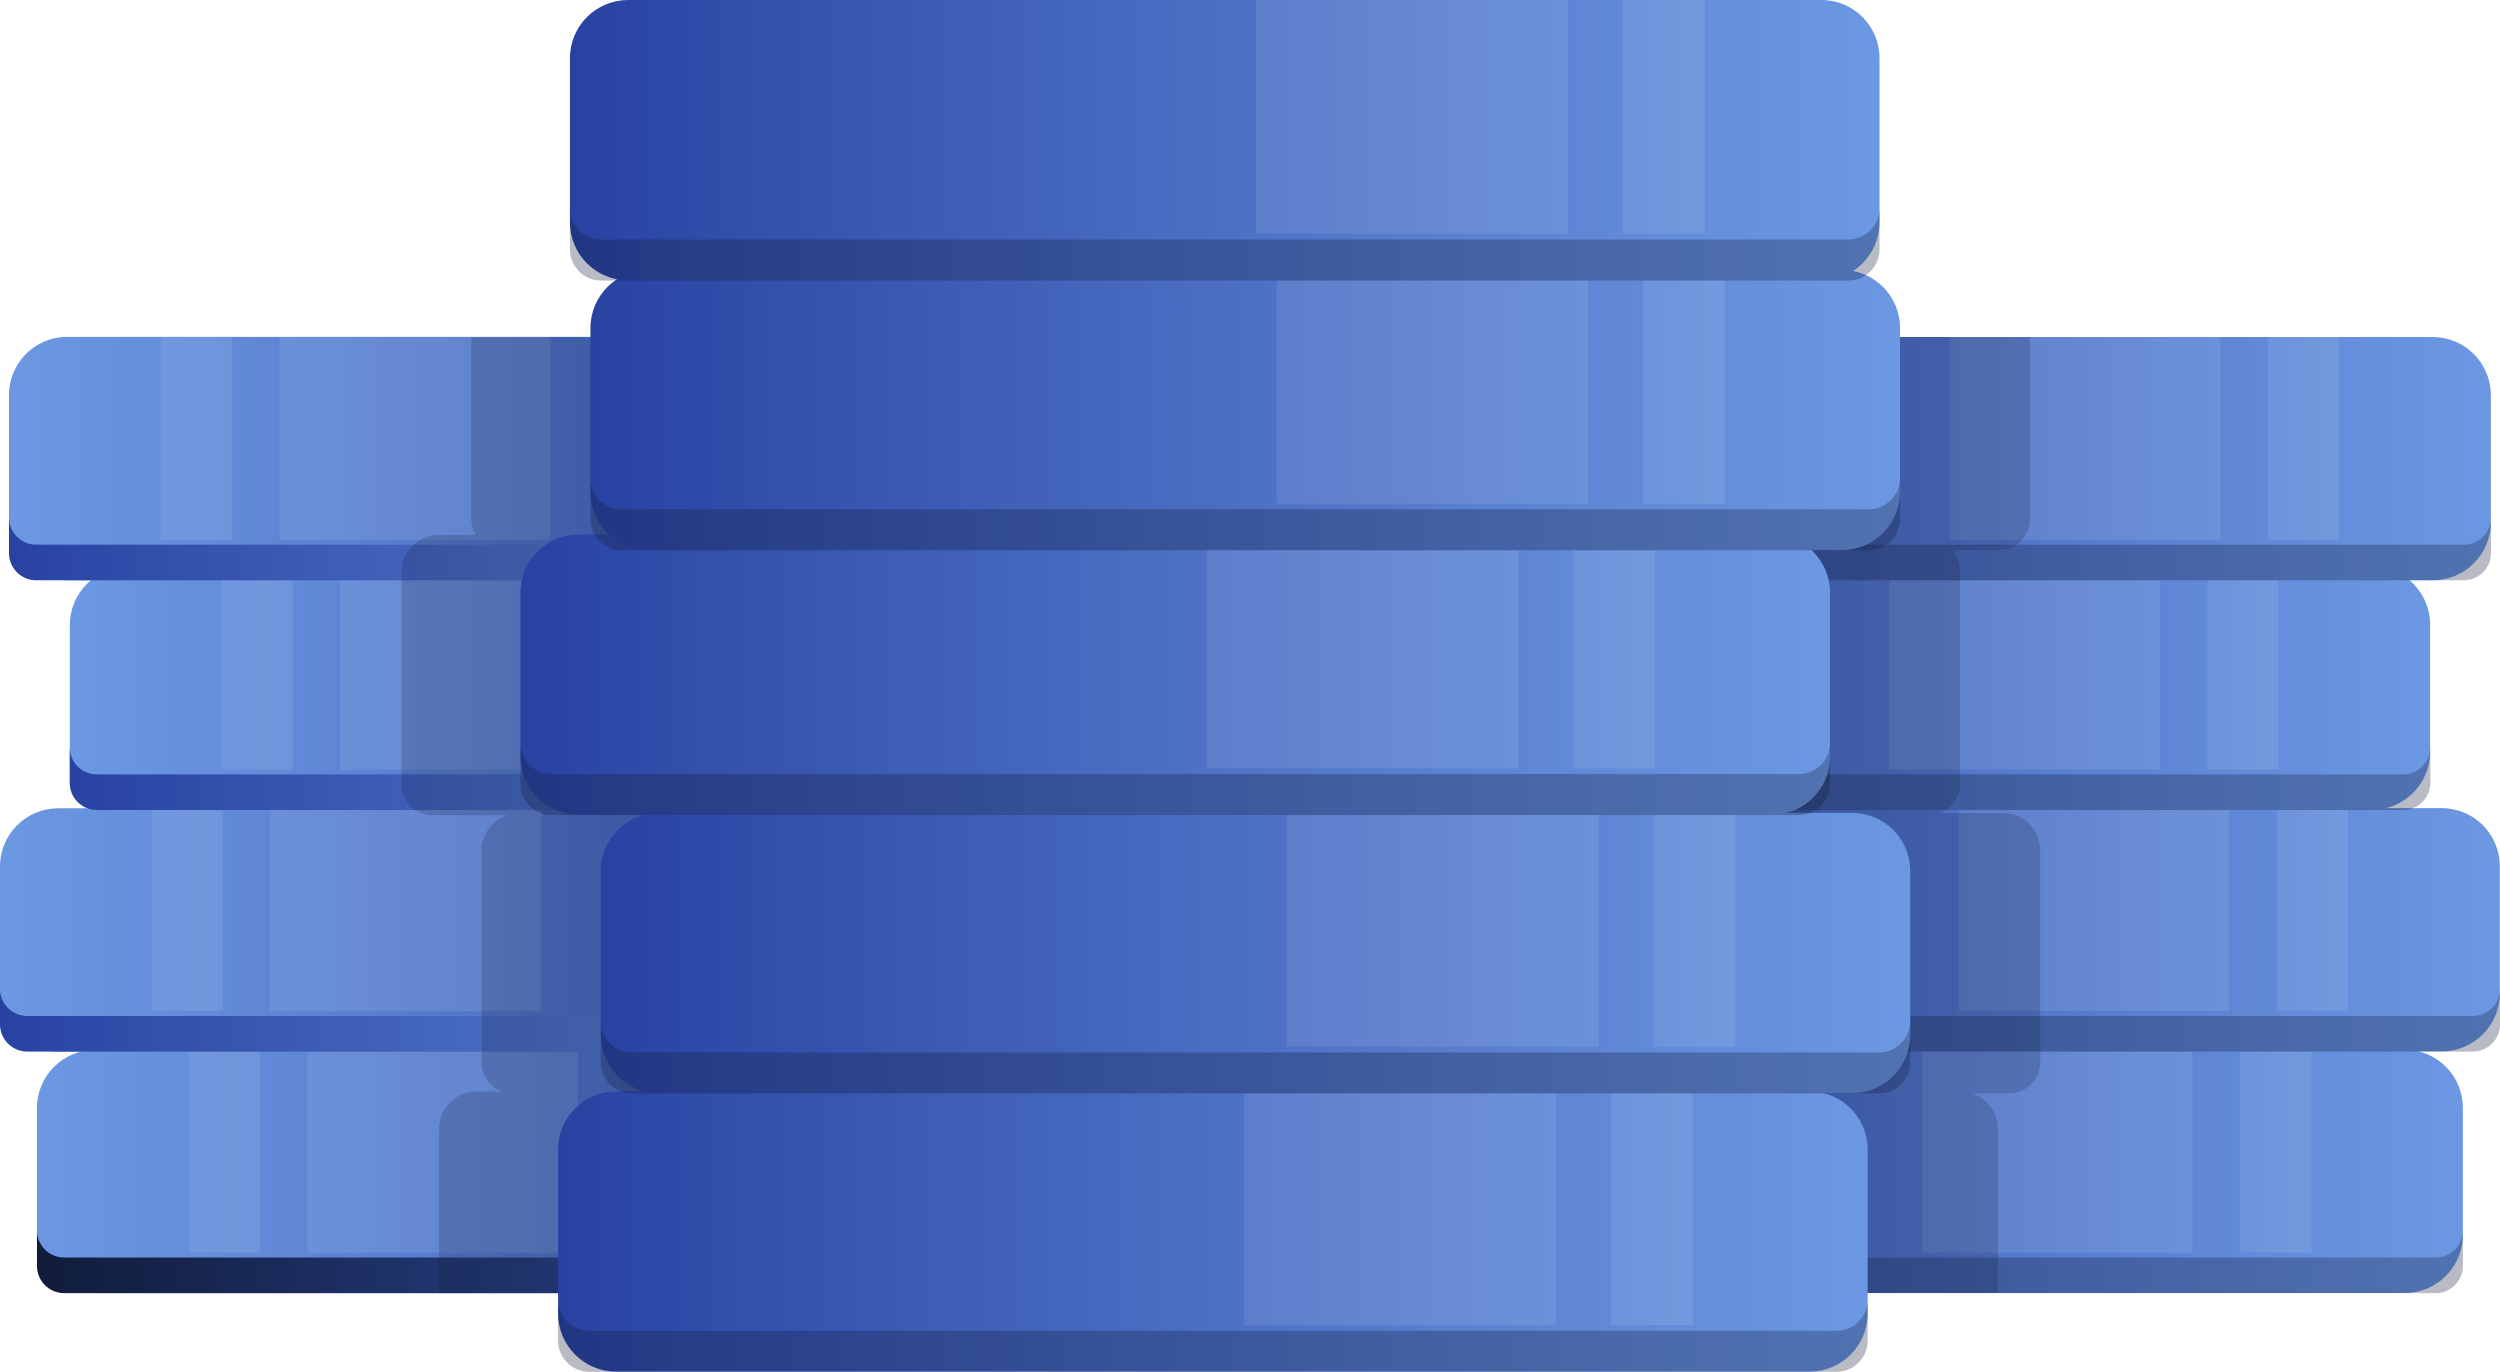
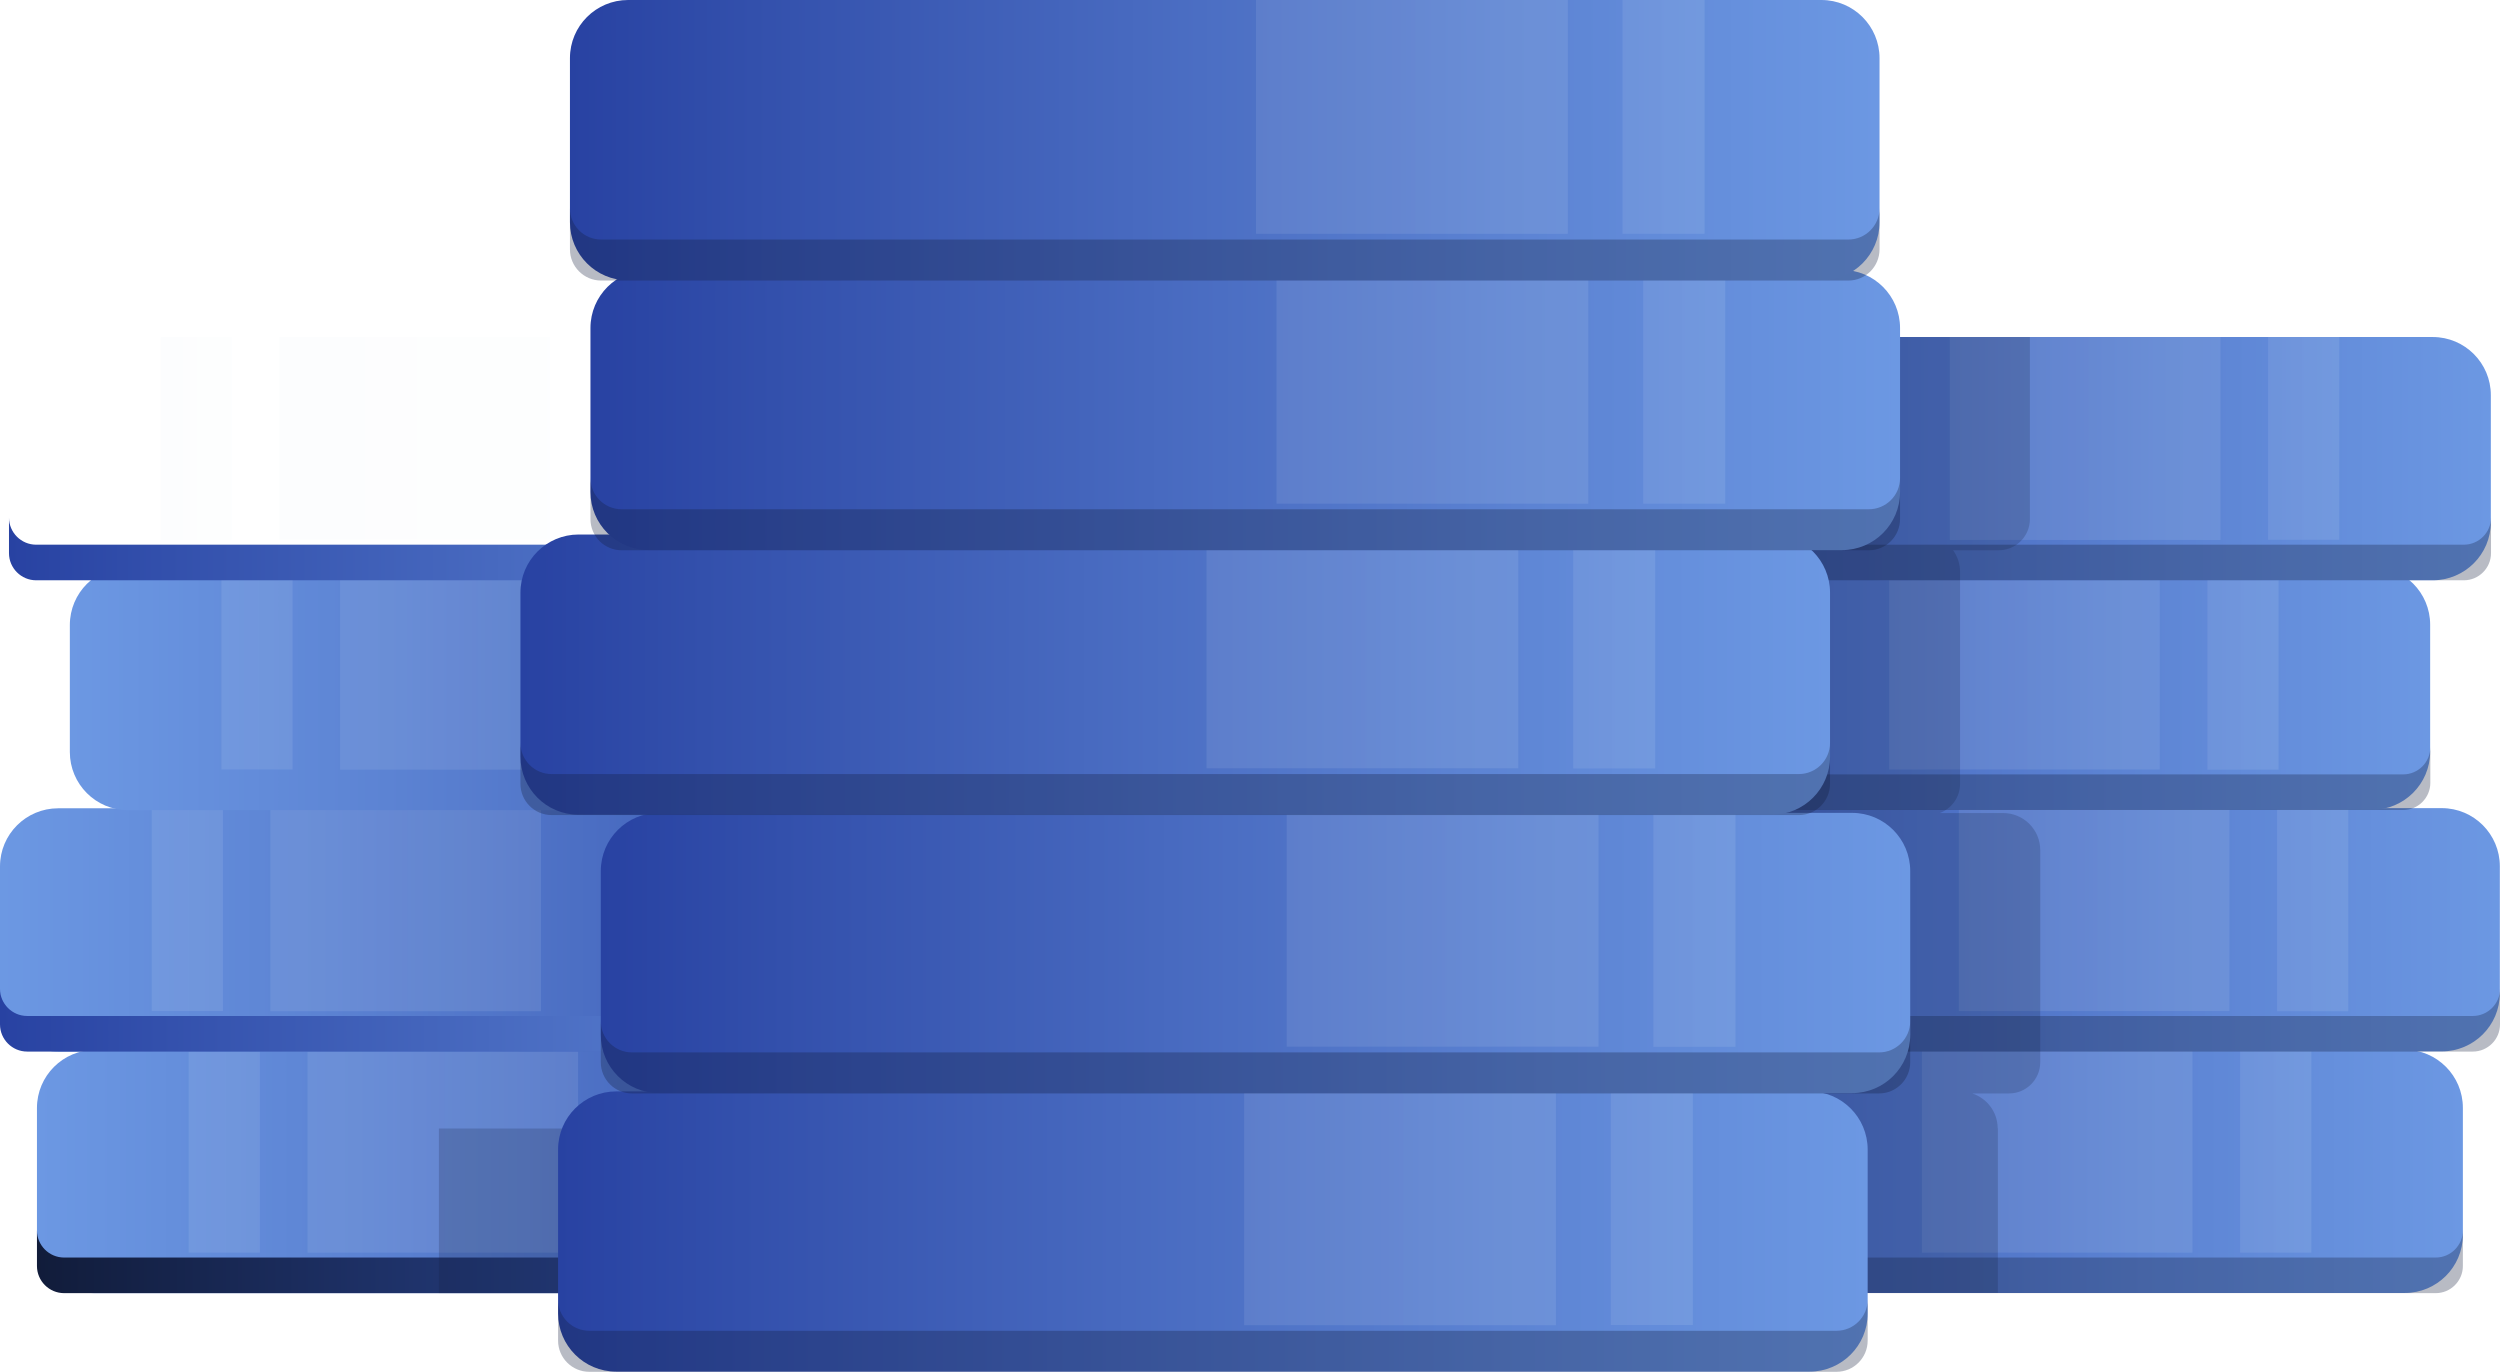
<svg xmlns="http://www.w3.org/2000/svg" xmlns:xlink="http://www.w3.org/1999/xlink" id="Layer_2" viewBox="0 0 147.47 80.92">
  <defs>
    <style>.cls-1{fill:url(#linear-gradient);}.cls-2{fill:url(#linear-gradient-3);}.cls-2,.cls-3,.cls-4,.cls-5,.cls-6,.cls-7,.cls-8,.cls-9,.cls-10,.cls-11,.cls-12,.cls-13,.cls-14,.cls-15,.cls-16,.cls-17,.cls-18,.cls-19,.cls-20,.cls-21,.cls-22,.cls-23,.cls-24,.cls-25,.cls-26,.cls-27{opacity:.1;}.cls-3{fill:url(#linear-gradient-4);}.cls-4{fill:url(#linear-gradient-7);}.cls-5{fill:url(#linear-gradient-8);}.cls-6{fill:url(#linear-gradient-42);}.cls-7{fill:url(#linear-gradient-43);}.cls-8{fill:url(#linear-gradient-40);}.cls-9{fill:url(#linear-gradient-27);}.cls-10{fill:url(#linear-gradient-24);}.cls-11{fill:url(#linear-gradient-30);}.cls-12{fill:url(#linear-gradient-31);}.cls-13{fill:url(#linear-gradient-36);}.cls-14{fill:url(#linear-gradient-39);}.cls-15{fill:url(#linear-gradient-34);}.cls-16{fill:url(#linear-gradient-37);}.cls-17{fill:url(#linear-gradient-25);}.cls-18{fill:url(#linear-gradient-33);}.cls-19{fill:url(#linear-gradient-28);}.cls-20{fill:url(#linear-gradient-19);}.cls-21{fill:url(#linear-gradient-15);}.cls-22{fill:url(#linear-gradient-16);}.cls-23{fill:url(#linear-gradient-22);}.cls-24{fill:url(#linear-gradient-21);}.cls-25{fill:url(#linear-gradient-18);}.cls-26{fill:url(#linear-gradient-12);}.cls-27{fill:url(#linear-gradient-11);}.cls-28{opacity:.2;}.cls-28,.cls-29{fill:#111c3a;}.cls-30{fill:url(#linear-gradient-9);}.cls-31{fill:url(#linear-gradient-2);}.cls-32{fill:url(#linear-gradient-6);}.cls-33{fill:url(#linear-gradient-5);}.cls-34{fill:url(#linear-gradient-41);}.cls-35{fill:url(#linear-gradient-14);}.cls-36{fill:url(#linear-gradient-20);}.cls-37{fill:url(#linear-gradient-23);}.cls-38{fill:url(#linear-gradient-17);}.cls-39{fill:url(#linear-gradient-13);}.cls-40{fill:url(#linear-gradient-10);}.cls-41{fill:url(#linear-gradient-26);}.cls-42{fill:url(#linear-gradient-38);}.cls-43{fill:url(#linear-gradient-35);}.cls-44{fill:url(#linear-gradient-29);}.cls-45{fill:url(#linear-gradient-32);}.cls-29{opacity:.3;}</style>
    <linearGradient id="linear-gradient" x1="-766.11" y1="69.1" x2="-699.08" y2="69.1" gradientTransform="translate(768.3 138.2) scale(1 -1)" gradientUnits="userSpaceOnUse">
      <stop offset="0" stop-color="#2842a2" />
      <stop offset=".14" stop-color="#3350ac" />
      <stop offset=".72" stop-color="#5c83d3" />
      <stop offset="1" stop-color="#6c98e3" />
    </linearGradient>
    <linearGradient id="linear-gradient-2" x1="2.18" y1="74.43" x2="69.22" y2="74.43" gradientUnits="userSpaceOnUse">
      <stop offset="0" stop-color="#111c3a" />
      <stop offset=".26" stop-color="#1c2e61" />
      <stop offset=".59" stop-color="#29448d" />
      <stop offset=".85" stop-color="#3152a9" />
      <stop offset="1" stop-color="#3457b4" />
    </linearGradient>
    <linearGradient id="linear-gradient-3" x1="18.14" y1="67.91" x2="34.1" y2="67.91" gradientTransform="translate(52.24 135.81) rotate(-180)" gradientUnits="userSpaceOnUse">
      <stop offset="0" stop-color="#e3edfe" />
      <stop offset=".05" stop-color="#e4eefe" />
      <stop offset=".51" stop-color="#f0f5fe" />
      <stop offset="1" stop-color="#f4f8ff" />
    </linearGradient>
    <linearGradient id="linear-gradient-4" x1="11.13" x2="15.34" gradientTransform="matrix(1, 0, 0, 1, 0, 0)" xlink:href="#linear-gradient-3" />
    <linearGradient id="linear-gradient-5" x1="-763.93" y1="54.85" x2="-696.9" y2="54.85" gradientTransform="translate(763.93 109.7) scale(1 -1)" xlink:href="#linear-gradient" />
    <linearGradient id="linear-gradient-6" x1="0" y1="60.18" x2="67.03" y2="60.18" gradientTransform="matrix(1, 0, 0, 1, 0, 0)" xlink:href="#linear-gradient" />
    <linearGradient id="linear-gradient-7" x1="15.96" y1="53.66" x2="31.92" y2="53.66" gradientTransform="translate(47.87 107.32) rotate(-180)" xlink:href="#linear-gradient-3" />
    <linearGradient id="linear-gradient-8" x1="8.95" y1="53.66" x2="13.15" y2="53.66" gradientTransform="matrix(1, 0, 0, 1, 0, 0)" xlink:href="#linear-gradient-3" />
    <linearGradient id="linear-gradient-9" x1="-768.04" y1="40.6" x2="-701" y2="40.6" gradientTransform="translate(772.14 81.21) scale(1 -1)" xlink:href="#linear-gradient" />
    <linearGradient id="linear-gradient-10" x1="4.11" y1="45.93" x2="71.14" y2="45.93" gradientTransform="matrix(1, 0, 0, 1, 0, 0)" xlink:href="#linear-gradient" />
    <linearGradient id="linear-gradient-11" x1="20.07" y1="39.41" x2="36.02" y2="39.41" gradientTransform="translate(56.09 78.82) rotate(-180)" xlink:href="#linear-gradient-3" />
    <linearGradient id="linear-gradient-12" x1="13.06" y1="39.41" x2="17.26" y2="39.41" gradientTransform="matrix(1, 0, 0, 1, 0, 0)" xlink:href="#linear-gradient-3" />
    <linearGradient id="linear-gradient-13" x1="-764.46" y1="27.05" x2="-697.42" y2="27.05" gradientTransform="translate(764.98 54.11) scale(1 -1)" xlink:href="#linear-gradient" />
    <linearGradient id="linear-gradient-14" x1=".53" y1="32.38" x2="67.56" y2="32.38" gradientTransform="matrix(1, 0, 0, 1, 0, 0)" xlink:href="#linear-gradient" />
    <linearGradient id="linear-gradient-15" x1="16.48" y1="25.86" x2="32.44" y2="25.86" gradientTransform="translate(48.93 51.72) rotate(-180)" xlink:href="#linear-gradient-3" />
    <linearGradient id="linear-gradient-16" x1="9.48" y1="25.86" x2="13.68" y2="25.86" gradientTransform="matrix(1, 0, 0, 1, 0, 0)" xlink:href="#linear-gradient-3" />
    <linearGradient id="linear-gradient-17" x1="78.25" x2="145.28" gradientTransform="matrix(1, 0, 0, 1, 0, 0)" xlink:href="#linear-gradient" />
    <linearGradient id="linear-gradient-18" x1="113.37" x2="129.33" gradientTransform="matrix(1, 0, 0, 1, 0, 0)" xlink:href="#linear-gradient-3" />
    <linearGradient id="linear-gradient-19" x1="132.13" x2="136.33" gradientTransform="translate(268.47 135.81) rotate(-180)" xlink:href="#linear-gradient-3" />
    <linearGradient id="linear-gradient-20" x1="80.43" y1="54.85" x2="147.47" y2="54.85" gradientTransform="matrix(1, 0, 0, 1, 0, 0)" xlink:href="#linear-gradient" />
    <linearGradient id="linear-gradient-21" x1="115.55" y1="53.66" x2="131.51" y2="53.66" gradientTransform="matrix(1, 0, 0, 1, 0, 0)" xlink:href="#linear-gradient-3" />
    <linearGradient id="linear-gradient-22" x1="134.31" y1="53.66" x2="138.52" y2="53.66" gradientTransform="translate(272.83 107.32) rotate(-180)" xlink:href="#linear-gradient-3" />
    <linearGradient id="linear-gradient-23" x1="76.33" y1="40.6" x2="143.36" y2="40.6" gradientTransform="matrix(1, 0, 0, 1, 0, 0)" xlink:href="#linear-gradient" />
    <linearGradient id="linear-gradient-24" x1="111.44" y1="39.41" x2="127.4" y2="39.41" gradientTransform="matrix(1, 0, 0, 1, 0, 0)" xlink:href="#linear-gradient-3" />
    <linearGradient id="linear-gradient-25" x1="130.21" y1="39.41" x2="134.41" y2="39.41" gradientTransform="translate(264.62 78.82) rotate(-180)" xlink:href="#linear-gradient-3" />
    <linearGradient id="linear-gradient-26" x1="79.91" y1="27.05" x2="146.94" y2="27.05" gradientTransform="matrix(1, 0, 0, 1, 0, 0)" xlink:href="#linear-gradient" />
    <linearGradient id="linear-gradient-27" x1="115.02" y1="25.86" x2="130.98" y2="25.86" gradientTransform="matrix(1, 0, 0, 1, 0, 0)" xlink:href="#linear-gradient-3" />
    <linearGradient id="linear-gradient-28" x1="133.79" y1="25.86" x2="137.99" y2="25.86" gradientTransform="translate(271.78 51.72) rotate(-180)" xlink:href="#linear-gradient-3" />
    <linearGradient id="linear-gradient-29" x1="32.92" y1="72.65" x2="110.17" y2="72.65" gradientTransform="matrix(1, 0, 0, 1, 0, 0)" xlink:href="#linear-gradient" />
    <linearGradient id="linear-gradient-30" x1="73.39" y1="71.27" x2="91.78" y2="71.27" gradientTransform="matrix(1, 0, 0, 1, 0, 0)" xlink:href="#linear-gradient-3" />
    <linearGradient id="linear-gradient-31" x1="95.01" y1="71.27" x2="99.86" y2="71.27" gradientTransform="translate(194.87 142.54) rotate(-180)" xlink:href="#linear-gradient-3" />
    <linearGradient id="linear-gradient-32" x1="35.43" y1="56.23" x2="112.69" y2="56.23" gradientTransform="matrix(1, 0, 0, 1, 0, 0)" xlink:href="#linear-gradient" />
    <linearGradient id="linear-gradient-33" x1="75.9" y1="54.85" x2="94.29" y2="54.85" gradientTransform="matrix(1, 0, 0, 1, 0, 0)" xlink:href="#linear-gradient-3" />
    <linearGradient id="linear-gradient-34" x1="97.53" y1="54.85" x2="102.37" y2="54.85" gradientTransform="translate(199.9 109.7) rotate(-180)" xlink:href="#linear-gradient-3" />
    <linearGradient id="linear-gradient-35" x1="30.7" y1="39.8" x2="107.95" y2="39.8" gradientTransform="matrix(1, 0, 0, 1, 0, 0)" xlink:href="#linear-gradient" />
    <linearGradient id="linear-gradient-36" x1="71.17" y1="38.43" x2="89.56" y2="38.43" gradientTransform="matrix(1, 0, 0, 1, 0, 0)" xlink:href="#linear-gradient-3" />
    <linearGradient id="linear-gradient-37" x1="92.79" y1="38.43" x2="97.64" y2="38.43" gradientTransform="translate(190.43 76.86) rotate(-180)" xlink:href="#linear-gradient-3" />
    <linearGradient id="linear-gradient-38" x1="34.83" y1="24.19" x2="112.08" y2="24.19" gradientTransform="matrix(1, 0, 0, 1, 0, 0)" xlink:href="#linear-gradient" />
    <linearGradient id="linear-gradient-39" x1="75.3" y1="22.81" x2="93.69" y2="22.81" gradientTransform="matrix(1, 0, 0, 1, 0, 0)" xlink:href="#linear-gradient-3" />
    <linearGradient id="linear-gradient-40" x1="96.92" y1="22.81" x2="101.77" y2="22.81" gradientTransform="translate(198.69 45.63) rotate(-180)" xlink:href="#linear-gradient-3" />
    <linearGradient id="linear-gradient-41" x1="33.61" y1="8.27" x2="110.87" y2="8.27" gradientTransform="matrix(1, 0, 0, 1, 0, 0)" xlink:href="#linear-gradient" />
    <linearGradient id="linear-gradient-42" x1="74.09" y1="6.9" x2="92.48" y2="6.9" gradientTransform="matrix(1, 0, 0, 1, 0, 0)" xlink:href="#linear-gradient-3" />
    <linearGradient id="linear-gradient-43" x1="95.71" y1="6.9" x2="100.55" y2="6.9" gradientTransform="translate(196.26 13.79) rotate(-180)" xlink:href="#linear-gradient-3" />
  </defs>
  <g id="Graphics">
    <g id="Character">
      <path class="cls-1" d="M5.62,61.92h60.17c1.89,0,3.43,1.54,3.43,3.43v7.49c0,1.9-1.54,3.43-3.43,3.43H5.62c-1.9,0-3.43-1.54-3.43-3.43v-7.49c0-1.9,1.54-3.43,3.43-3.43Z" transform="translate(71.4 138.2) rotate(180)" />
      <path class="cls-31" d="M3.78,74.18h63.83c.88,0,1.6-.72,1.6-1.6v2.1c0,.88-.72,1.6-1.6,1.6H3.78c-.88,0-1.6-.72-1.6-1.6v-2.1c0,.88,.72,1.6,1.6,1.6Z" />
      <rect class="cls-2" x="18.14" y="61.92" width="15.96" height="11.97" transform="translate(52.24 135.81) rotate(180)" />
      <rect class="cls-3" x="11.13" y="61.92" width="4.2" height="11.97" />
      <path class="cls-33" d="M3.43,47.67H63.6c1.9,0,3.43,1.54,3.43,3.43v7.49c0,1.9-1.54,3.43-3.43,3.43H3.43c-1.9,0-3.43-1.54-3.43-3.43v-7.49c0-1.9,1.54-3.43,3.43-3.43Z" transform="translate(67.03 109.7) rotate(180)" />
      <path class="cls-32" d="M1.6,59.93h63.83c.88,0,1.6-.72,1.6-1.6v2.1c0,.88-.72,1.6-1.6,1.6H1.6c-.88,0-1.6-.72-1.6-1.6v-2.1c0,.88,.72,1.6,1.6,1.6Z" />
      <rect class="cls-4" x="15.96" y="47.67" width="15.96" height="11.97" transform="translate(47.87 107.32) rotate(180)" />
      <rect class="cls-5" x="8.95" y="47.67" width="4.2" height="11.97" />
      <path class="cls-30" d="M7.54,33.42h60.16c1.9,0,3.43,1.54,3.43,3.43v7.49c0,1.9-1.54,3.43-3.43,3.43H7.54c-1.9,0-3.43-1.54-3.43-3.43v-7.49c0-1.9,1.54-3.43,3.43-3.43Z" transform="translate(75.25 81.21) rotate(180)" />
-       <path class="cls-40" d="M5.71,45.68h63.83c.88,0,1.6-.72,1.6-1.6v2.1c0,.88-.72,1.6-1.6,1.6H5.71c-.88,0-1.6-.72-1.6-1.6v-2.1c0,.88,.72,1.6,1.6,1.6Z" />
      <rect class="cls-27" x="20.07" y="33.42" width="15.96" height="11.97" transform="translate(56.09 78.82) rotate(180)" />
      <rect class="cls-26" x="13.06" y="33.42" width="4.2" height="11.97" />
-       <rect class="cls-39" x=".53" y="19.88" width="67.03" height="14.36" rx="3.43" ry="3.43" transform="translate(68.09 54.11) rotate(180)" />
      <path class="cls-35" d="M2.13,32.13h63.83c.88,0,1.6-.72,1.6-1.6v2.1c0,.88-.72,1.6-1.6,1.6H2.13c-.88,0-1.6-.72-1.6-1.6v-2.1c0,.88,.72,1.6,1.6,1.6Z" />
      <rect class="cls-21" x="16.48" y="19.88" width="15.96" height="11.97" transform="translate(48.93 51.72) rotate(180)" />
      <rect class="cls-22" x="9.48" y="19.88" width="4.2" height="11.97" />
      <path class="cls-38" d="M81.69,61.92h60.16c1.9,0,3.43,1.54,3.43,3.43v7.49c0,1.9-1.54,3.43-3.43,3.43h-60.16c-1.9,0-3.43-1.54-3.43-3.43v-7.49c0-1.9,1.54-3.43,3.43-3.43Z" />
      <path class="cls-29" d="M143.68,74.18h-63.83c-.88,0-1.6-.72-1.6-1.6v2.1c0,.88,.72,1.6,1.6,1.6h63.83c.88,0,1.6-.72,1.6-1.6v-2.1c0,.88-.72,1.6-1.6,1.6Z" />
      <rect class="cls-25" x="113.37" y="61.92" width="15.96" height="11.97" />
      <rect class="cls-20" x="132.13" y="61.92" width="4.2" height="11.97" transform="translate(268.47 135.81) rotate(180)" />
      <path class="cls-36" d="M83.87,47.67h60.16c1.9,0,3.43,1.54,3.43,3.43v7.49c0,1.9-1.54,3.43-3.43,3.43h-60.17c-1.9,0-3.43-1.54-3.43-3.43v-7.49c0-1.9,1.54-3.43,3.43-3.43Z" />
      <path class="cls-29" d="M145.87,59.93h-63.83c-.88,0-1.6-.72-1.6-1.6v2.1c0,.88,.72,1.6,1.6,1.6h63.83c.88,0,1.6-.72,1.6-1.6v-2.1c0,.88-.72,1.6-1.6,1.6Z" />
      <rect class="cls-24" x="115.55" y="47.67" width="15.96" height="11.97" />
      <rect class="cls-23" x="134.31" y="47.67" width="4.2" height="11.97" transform="translate(272.83 107.32) rotate(180)" />
      <path class="cls-37" d="M79.76,33.42h60.16c1.9,0,3.43,1.54,3.43,3.43v7.49c0,1.9-1.54,3.43-3.43,3.43h-60.16c-1.9,0-3.43-1.54-3.43-3.43v-7.49c0-1.9,1.54-3.43,3.43-3.43Z" />
      <path class="cls-29" d="M141.76,45.68h-63.83c-.88,0-1.6-.72-1.6-1.6v2.1c0,.88,.72,1.6,1.6,1.6h63.83c.88,0,1.6-.72,1.6-1.6v-2.1c0,.88-.72,1.6-1.6,1.6Z" />
      <rect class="cls-10" x="111.44" y="33.42" width="15.96" height="11.97" />
      <rect class="cls-17" x="130.21" y="33.42" width="4.2" height="11.97" transform="translate(264.62 78.82) rotate(180)" />
      <path class="cls-41" d="M83.34,19.88h60.16c1.9,0,3.43,1.54,3.43,3.43v7.49c0,1.9-1.54,3.43-3.43,3.43h-60.16c-1.9,0-3.43-1.54-3.43-3.43v-7.49c0-1.9,1.54-3.43,3.43-3.43Z" />
      <path class="cls-29" d="M145.34,32.13h-63.83c-.88,0-1.6-.72-1.6-1.6v2.1c0,.88,.72,1.6,1.6,1.6h63.83c.88,0,1.6-.72,1.6-1.6v-2.1c0,.88-.72,1.6-1.6,1.6Z" />
      <rect class="cls-9" x="115.02" y="19.88" width="15.96" height="11.97" />
      <rect class="cls-19" x="133.79" y="19.88" width="4.2" height="11.97" transform="translate(271.78 51.72) rotate(180)" />
      <path class="cls-28" d="M117.84,66.57c0-.97-.63-1.78-1.5-2.07h2.17c1.02,0,1.84-.83,1.84-1.84v-12.51c0-1.21-.98-2.19-2.19-2.19h-3.74c.7-.26,1.2-.93,1.2-1.72v-12.51c0-.47-.15-.91-.41-1.27h2.69c1.02,0,1.84-.83,1.84-1.84v-10.74h-37.64c-1.21,0-2.19,.98-2.19,2.19v10.56c0,.29,.08,.56,.22,.79h-1.61c-1.21,0-2.19,.98-2.19,2.19v10.56c0,.88,.72,1.6,1.6,1.6h4.06c-.9,.28-1.55,1.1-1.55,2.09v9.97h0v.59c0,.69,.43,1.27,1.04,1.49h-1.03c-1.21,0-2.19,.98-2.19,2.19v10.56c0,.88,.72,1.6,1.6,1.6h37.99v-9.71Z" />
-       <path class="cls-28" d="M25.89,66.57v9.71h48.17c.88,0,1.6-.72,1.6-1.6v-10.56c0-.99-.66-1.81-1.55-2.09h2.14c.88,0,1.6-.72,1.6-1.6v-10.56c0-1.21-.98-2.19-2.19-2.19h-2.95c.61-.23,1.04-.81,1.04-1.49v-10.56c0-.53-.2-1.01-.51-1.39h2.49c.88,0,1.6-.72,1.6-1.6v-10.56c0-1.21-.98-2.19-2.19-2.19H27.8v10.74c0,.33,.1,.65,.25,.92h-2.18c-1.21,0-2.19,.98-2.19,2.19v12.51c0,1.02,.83,1.84,1.84,1.84h4.39c-.87,.29-1.5,1.1-1.5,2.07v12.16h0v.35c0,.79,.5,1.46,1.2,1.72h-1.52c-1.21,0-2.19,.98-2.19,2.19Z" />
+       <path class="cls-28" d="M25.89,66.57v9.71h48.17c.88,0,1.6-.72,1.6-1.6v-10.56c0-.99-.66-1.81-1.55-2.09h2.14c.88,0,1.6-.72,1.6-1.6v-10.56c0-1.21-.98-2.19-2.19-2.19h-2.95c.61-.23,1.04-.81,1.04-1.49v-10.56c0-.53-.2-1.01-.51-1.39h2.49c.88,0,1.6-.72,1.6-1.6v-10.56c0-1.21-.98-2.19-2.19-2.19v10.74c0,.33,.1,.65,.25,.92h-2.18c-1.21,0-2.19,.98-2.19,2.19v12.51c0,1.02,.83,1.84,1.84,1.84h4.39c-.87,.29-1.5,1.1-1.5,2.07v12.16h0v.35c0,.79,.5,1.46,1.2,1.72h-1.52c-1.21,0-2.19,.98-2.19,2.19Z" />
      <path class="cls-44" d="M36.35,64.38H106.74c1.9,0,3.43,1.54,3.43,3.43v9.67c0,1.9-1.54,3.43-3.43,3.43H36.35c-1.9,0-3.43-1.54-3.43-3.43v-9.67c0-1.9,1.54-3.43,3.43-3.43Z" />
      <path class="cls-29" d="M108.33,78.5H34.76c-1.02,0-1.84-.83-1.84-1.84v2.42c0,1.02,.83,1.84,1.84,1.84H108.33c1.02,0,1.84-.83,1.84-1.84v-2.42c0,1.02-.83,1.84-1.84,1.84Z" />
      <rect class="cls-11" x="73.39" y="64.38" width="18.39" height="13.79" />
      <rect class="cls-12" x="95.01" y="64.38" width="4.84" height="13.79" transform="translate(194.87 142.54) rotate(180)" />
      <path class="cls-45" d="M38.87,47.95H109.25c1.9,0,3.43,1.54,3.43,3.43v9.67c0,1.9-1.54,3.43-3.43,3.43H38.87c-1.9,0-3.43-1.54-3.43-3.43v-9.67c0-1.9,1.54-3.43,3.43-3.43Z" />
      <path class="cls-29" d="M110.84,62.08H37.28c-1.02,0-1.84-.83-1.84-1.84v2.42c0,1.02,.83,1.84,1.84,1.84H110.84c1.02,0,1.84-.83,1.84-1.84v-2.42c0,1.02-.83,1.84-1.84,1.84Z" />
      <rect class="cls-18" x="75.9" y="47.95" width="18.39" height="13.79" />
      <rect class="cls-15" x="97.53" y="47.95" width="4.84" height="13.79" transform="translate(199.9 109.7) rotate(180)" />
      <path class="cls-43" d="M34.13,31.53H104.52c1.9,0,3.43,1.54,3.43,3.43v9.67c0,1.9-1.54,3.43-3.43,3.43H34.13c-1.9,0-3.43-1.54-3.43-3.43v-9.67c0-1.9,1.54-3.43,3.43-3.43Z" />
      <path class="cls-29" d="M106.11,45.66H32.54c-1.02,0-1.84-.83-1.84-1.84v2.42c0,1.02,.83,1.84,1.84,1.84H106.11c1.02,0,1.84-.83,1.84-1.84v-2.42c0,1.02-.83,1.84-1.84,1.84Z" />
      <rect class="cls-13" x="71.17" y="31.53" width="18.39" height="13.79" />
      <rect class="cls-16" x="92.79" y="31.53" width="4.84" height="13.79" transform="translate(190.43 76.86) rotate(180)" />
      <path class="cls-42" d="M38.26,15.92H108.65c1.9,0,3.43,1.54,3.43,3.43v9.67c0,1.9-1.54,3.43-3.43,3.43H38.26c-1.9,0-3.43-1.54-3.43-3.43v-9.67c0-1.9,1.54-3.43,3.43-3.43Z" />
      <path class="cls-29" d="M110.24,30.04H36.67c-1.02,0-1.84-.83-1.84-1.84v2.42c0,1.02,.83,1.84,1.84,1.84H110.24c1.02,0,1.84-.83,1.84-1.84v-2.42c0,1.02-.83,1.84-1.84,1.84Z" />
      <rect class="cls-14" x="75.3" y="15.92" width="18.39" height="13.79" />
      <rect class="cls-8" x="96.92" y="15.92" width="4.84" height="13.79" transform="translate(198.69 45.63) rotate(180)" />
      <path class="cls-34" d="M37.05,0H107.44c1.9,0,3.43,1.54,3.43,3.43V13.11c0,1.9-1.54,3.43-3.43,3.43H37.05c-1.9,0-3.43-1.54-3.43-3.43V3.43c0-1.9,1.54-3.43,3.43-3.43Z" />
      <path class="cls-29" d="M109.03,14.13H35.46c-1.02,0-1.84-.83-1.84-1.84v2.42c0,1.02,.83,1.84,1.84,1.84H109.03c1.02,0,1.84-.83,1.84-1.84v-2.42c0,1.02-.83,1.84-1.84,1.84Z" />
      <rect class="cls-6" x="74.09" width="18.39" height="13.79" />
      <rect class="cls-7" x="95.71" width="4.84" height="13.79" transform="translate(196.26 13.79) rotate(180)" />
    </g>
  </g>
</svg>